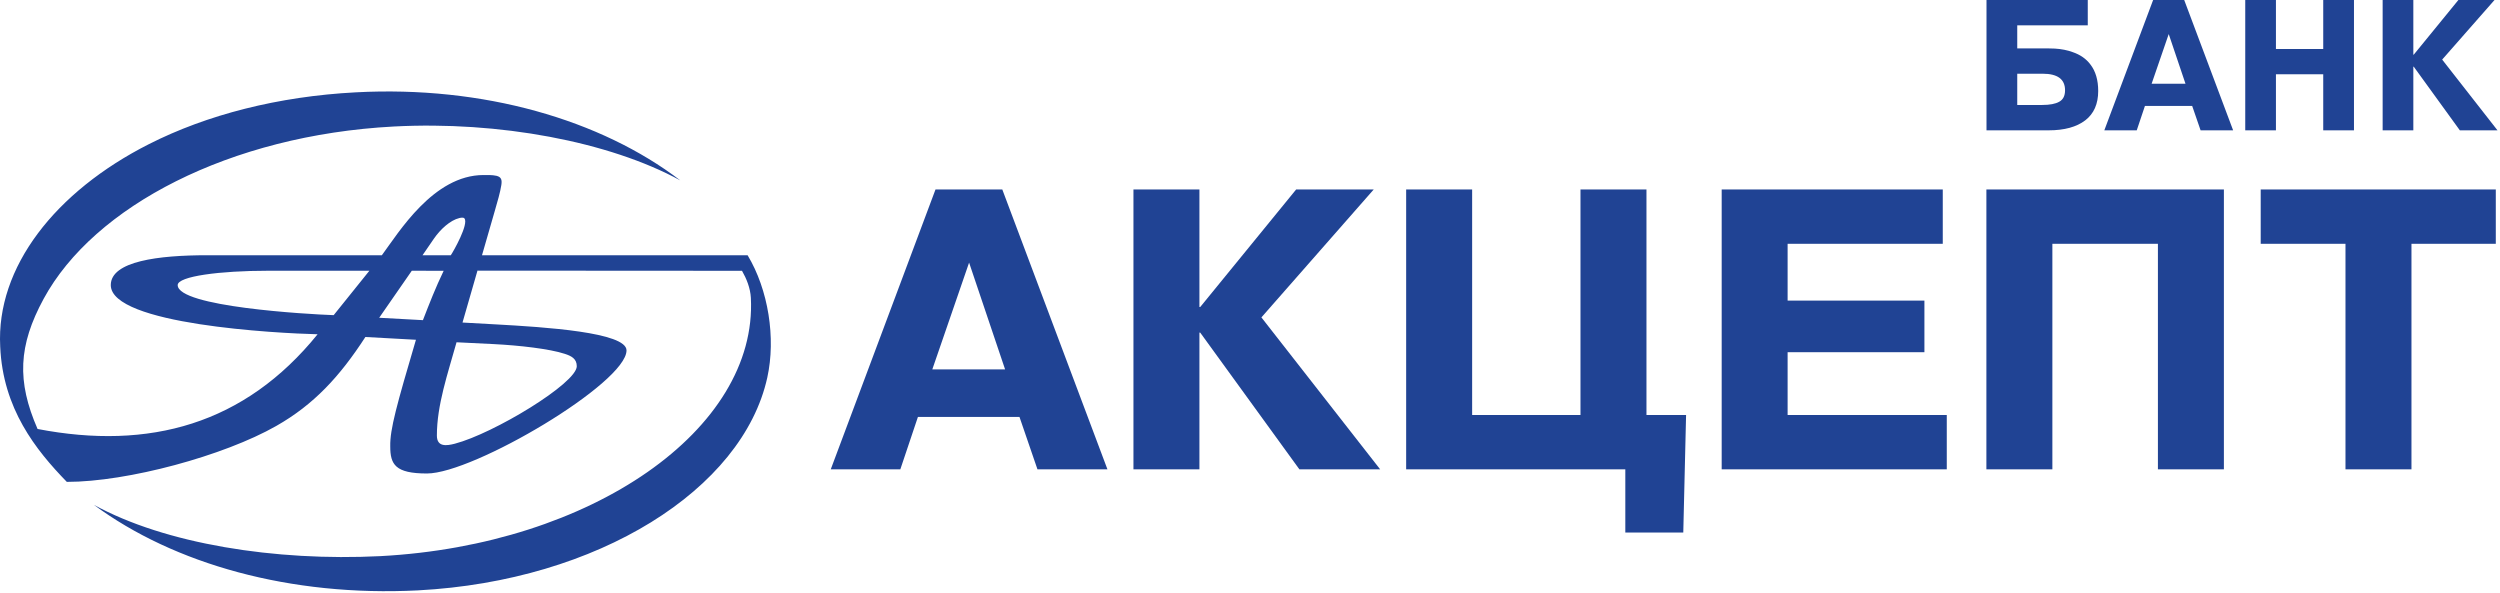
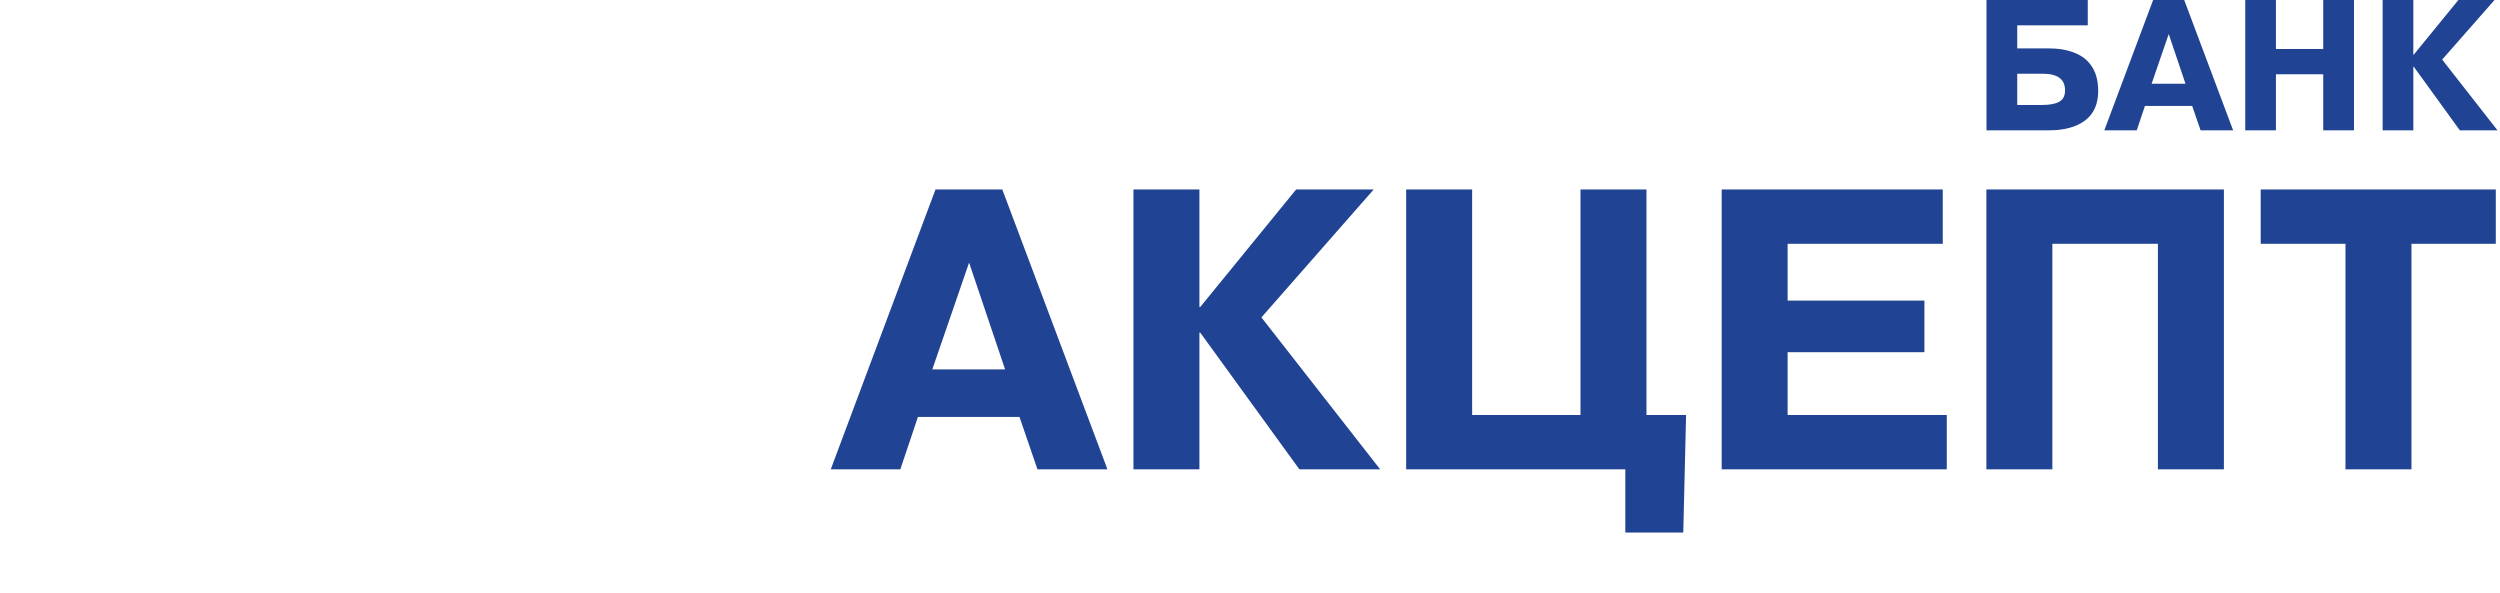
<svg xmlns="http://www.w3.org/2000/svg" width="978" height="232" viewBox="0 0 978 232" fill="none">
-   <path fill-rule="evenodd" clip-rule="evenodd" d="M292.464 99.849C300.58 113.329 303.574 132.244 300.165 147.703C290.527 191.405 233.997 227.258 163.491 230.954C113.632 233.498 68.127 220.692 36.697 197.471C64.546 212.778 107.672 219.627 148.776 217.561C231.473 213.191 296.415 167.945 293.738 116.503C293.532 112.676 292.001 108.937 290.274 105.936L186.784 105.871L180.933 126.178L193.904 126.896C213.274 127.961 245.094 130.005 245.094 137.071C245.094 149.834 185.262 185.23 167.018 185.23C154.614 185.23 152.668 181.686 152.668 174.642C152.516 167.924 155.231 158.357 162.717 132.918L142.94 131.831C132.88 147.355 122.75 158.292 108.063 166.641C87.624 178.273 49.988 188.513 26.139 188.513C13.959 175.99 1.115 159.835 0.083 135.593C-1.568 104.545 21.629 74.954 58.219 56.407C80.947 44.884 108.835 37.709 139.17 36.122C189.03 33.447 235.058 46.841 266.117 70.562C238.267 55.364 195.111 47.319 154.005 49.493C89.998 52.885 36.74 80.672 17.085 116.873C7.138 135.201 6.545 149.138 14.696 167.815C58.483 176.251 95.738 165.967 124.248 130.766C108.559 130.396 43.339 126.961 43.339 111.524C43.339 102.153 62.087 99.849 81.007 99.849H149.385C155.951 90.978 169.572 68.474 189.151 68.474C190.373 68.474 192.534 68.387 194.235 68.779C196.181 69.257 196.42 70.453 196.124 72.388C195.685 75.258 194.604 78.889 193.502 82.716L188.558 99.849H292.464ZM148.341 124.309L161.093 105.914L173.562 105.936C170.399 112.503 168.002 118.677 165.448 125.243L148.341 124.309ZM165.291 99.849L169.714 93.413C172.279 89.673 176.169 86.129 179.704 85.303C180.278 85.172 181.3 84.955 181.696 85.455C183.42 87.673 177.439 98.261 176.356 99.849H165.291ZM225.635 143.268C225.635 149.921 193.124 169.598 177.926 173.576C174.817 174.381 170.909 175.011 170.909 170.38C170.909 158.466 175.132 146.29 178.598 133.897L193.202 134.614C203.092 135.114 215.007 136.462 220.934 138.419C223.476 139.245 225.635 140.311 225.635 143.268ZM144.503 105.914L130.534 123.287C120.196 122.917 69.512 120.025 69.512 111.524C69.512 108.067 86.097 105.914 104.778 105.914H144.503Z" fill="#204394" />
  <path d="M816.734 9.899H789.147V18.941H801.437C802.513 18.941 803.303 18.963 803.851 19.007C806.419 19.16 808.746 19.622 810.831 20.39C813.793 21.399 816.098 23.001 817.744 25.196C819.785 27.808 820.817 31.298 820.817 35.599C820.817 40.647 819.127 44.488 815.747 47.078C812.367 49.668 807.604 50.984 801.437 50.984H777.119V0H816.734V9.899ZM799.111 28.84H789.147V41.064H798.891C801.854 41.064 804.093 40.647 805.585 39.791C807.099 38.957 807.846 37.465 807.846 35.314C807.846 30.99 804.927 28.84 799.111 28.84ZM823.209 50.984L842.303 0H854.462L873.6 50.984H860.871L857.579 41.437H839.099L835.895 50.984H823.209ZM848.405 13.323L841.711 32.768H854.967L848.405 13.323ZM908.848 29.059H890.346V50.984H878.341V0H890.346V19.16H908.848V0H920.875V50.984H908.848V29.059ZM944.096 21.399H944.249L961.719 0H975.853L955.377 23.309L977.017 50.984H962.29L944.249 26.074H944.096V50.984H932.09V0H944.096V21.399Z" fill="#204394" />
-   <path d="M324.987 183.615L365.972 74.109H392.094L433.235 183.615H405.86L398.821 163.111H359.089L352.205 183.615H324.987ZM379.11 102.738L364.721 144.498H393.19L379.11 102.738ZM469.214 120.104H469.528L507.061 74.109H537.409L493.462 124.166L539.923 183.615H508.329L469.528 130.12H469.214V183.615H443.406V74.109H469.214V120.104ZM575.902 74.109V162.337H618.286V74.109H644.099V162.337H659.595L658.499 208.332H635.824V183.615H550.089V74.109H575.902ZM699.314 95.387V117.589H752.831V137.771H699.314V162.337H761.579V183.615H673.523V74.109H760.01V95.387H699.314ZM844.176 95.387H802.888V183.615H777.075V74.109H869.988V183.615H844.176V95.387ZM917.552 183.615V95.387H884.389V74.109H976.356V95.387H943.365V183.615H917.552Z" fill="#204394" />
+   <path d="M324.987 183.615L365.972 74.109H392.094L433.235 183.615H405.86L398.821 163.111H359.089L352.205 183.615ZM379.11 102.738L364.721 144.498H393.19L379.11 102.738ZM469.214 120.104H469.528L507.061 74.109H537.409L493.462 124.166L539.923 183.615H508.329L469.528 130.12H469.214V183.615H443.406V74.109H469.214V120.104ZM575.902 74.109V162.337H618.286V74.109H644.099V162.337H659.595L658.499 208.332H635.824V183.615H550.089V74.109H575.902ZM699.314 95.387V117.589H752.831V137.771H699.314V162.337H761.579V183.615H673.523V74.109H760.01V95.387H699.314ZM844.176 95.387H802.888V183.615H777.075V74.109H869.988V183.615H844.176V95.387ZM917.552 183.615V95.387H884.389V74.109H976.356V95.387H943.365V183.615H917.552Z" fill="#204394" />
</svg>